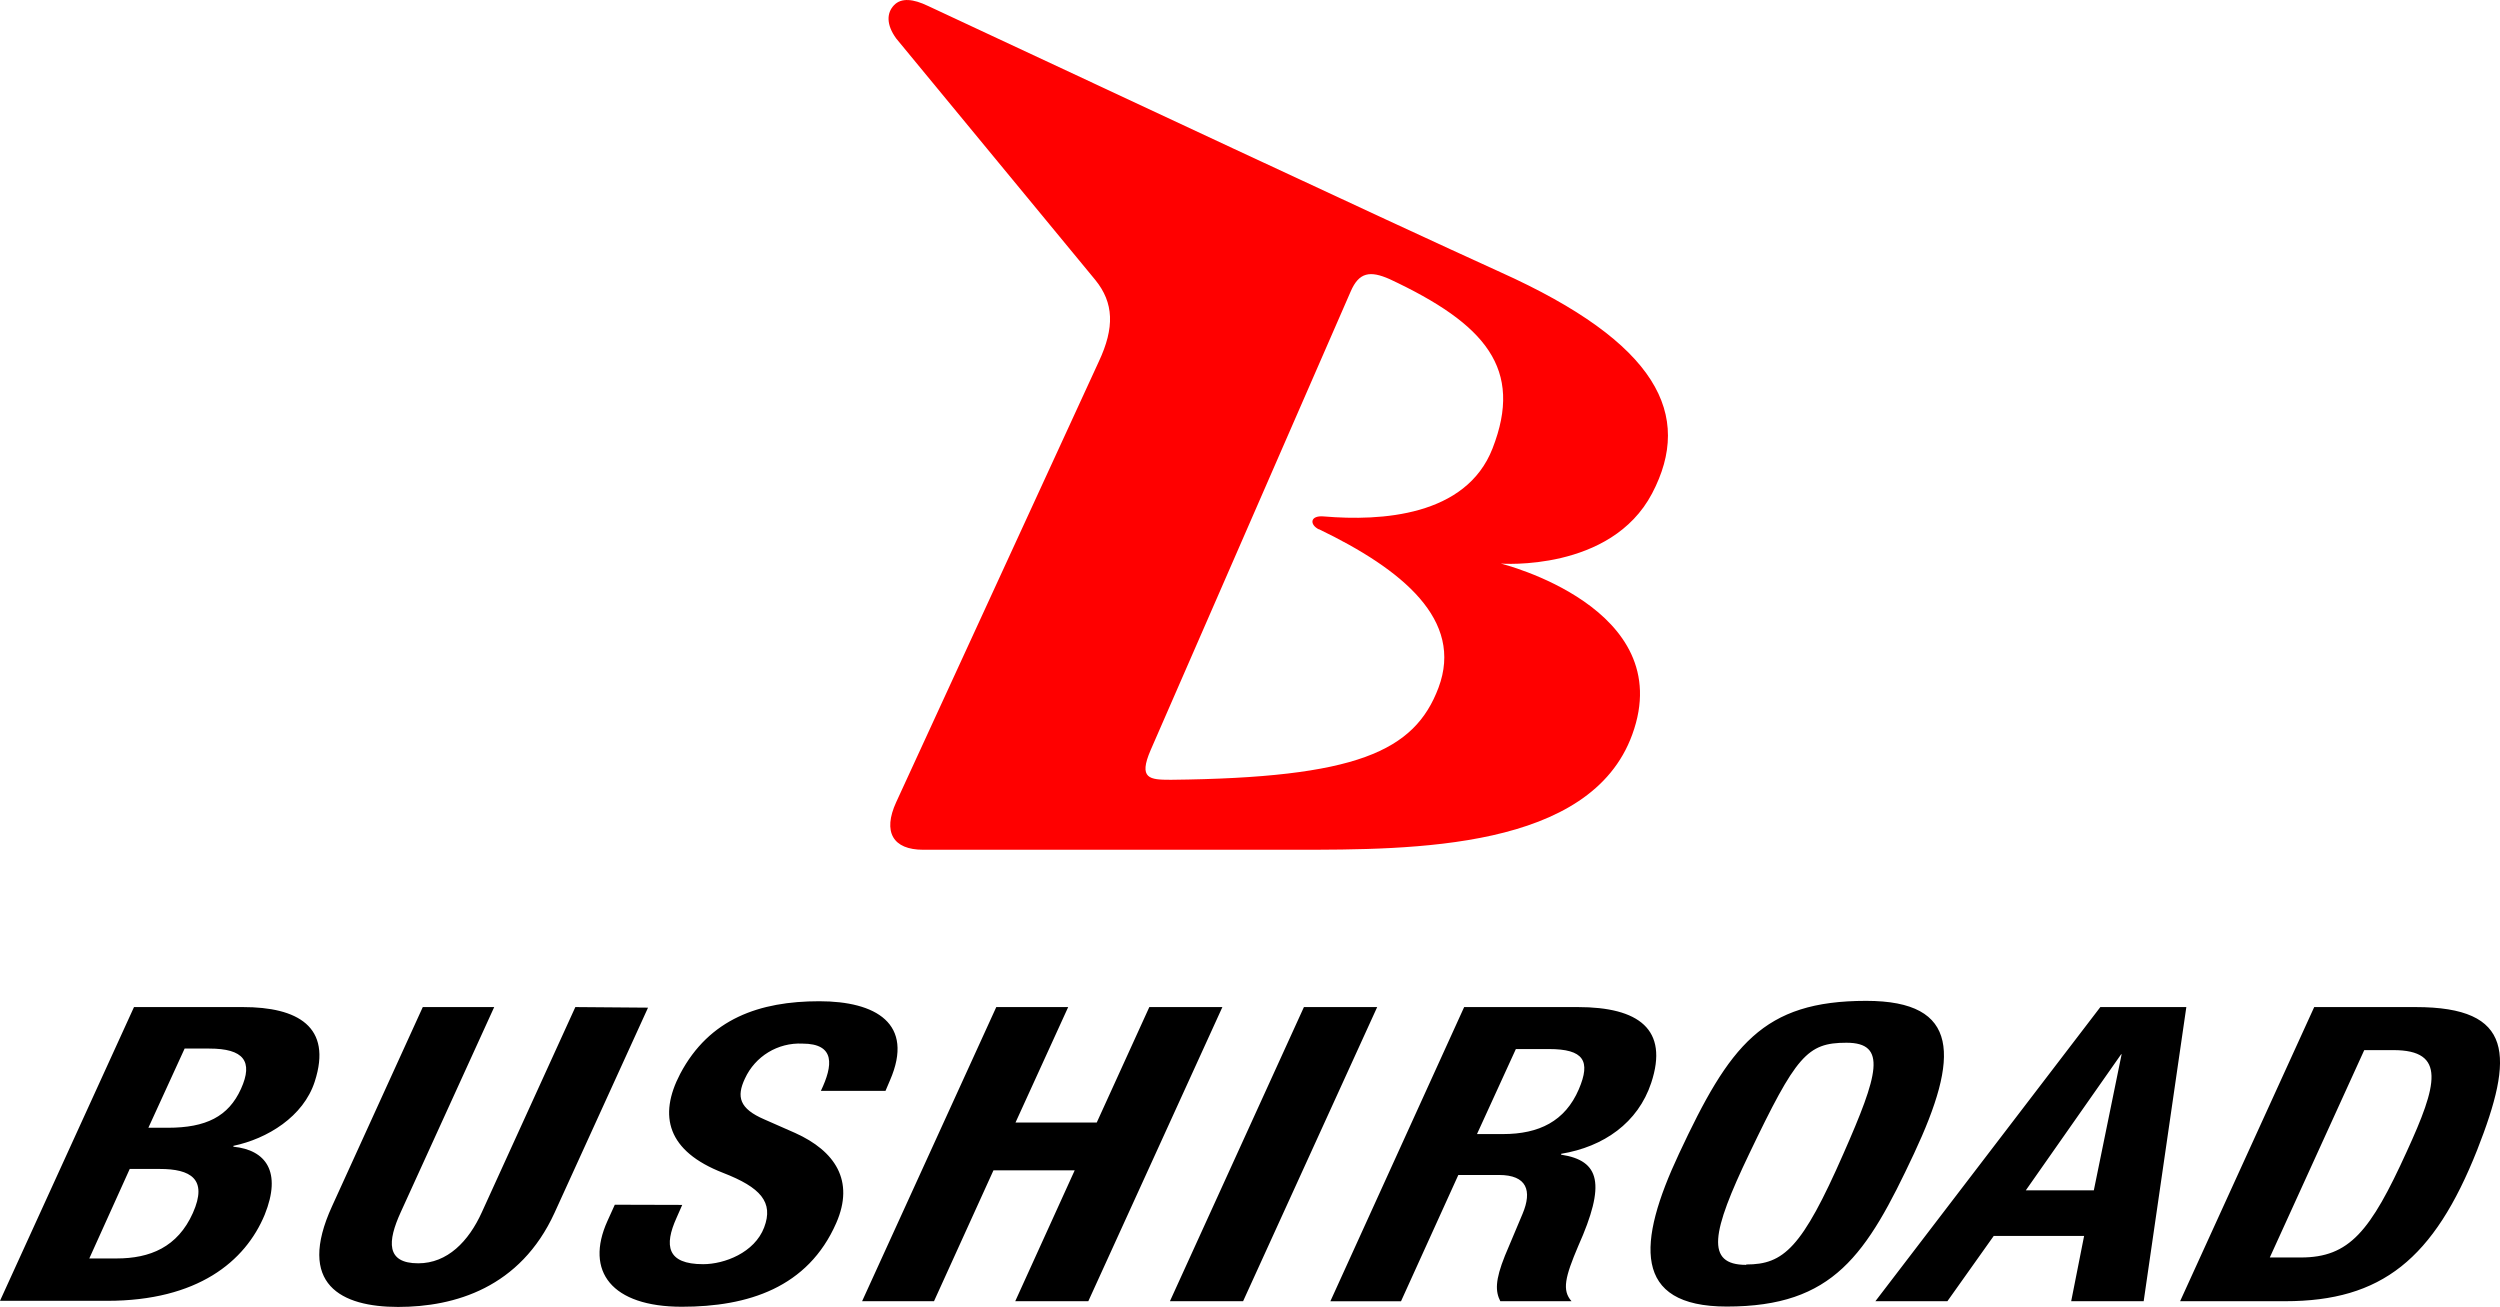
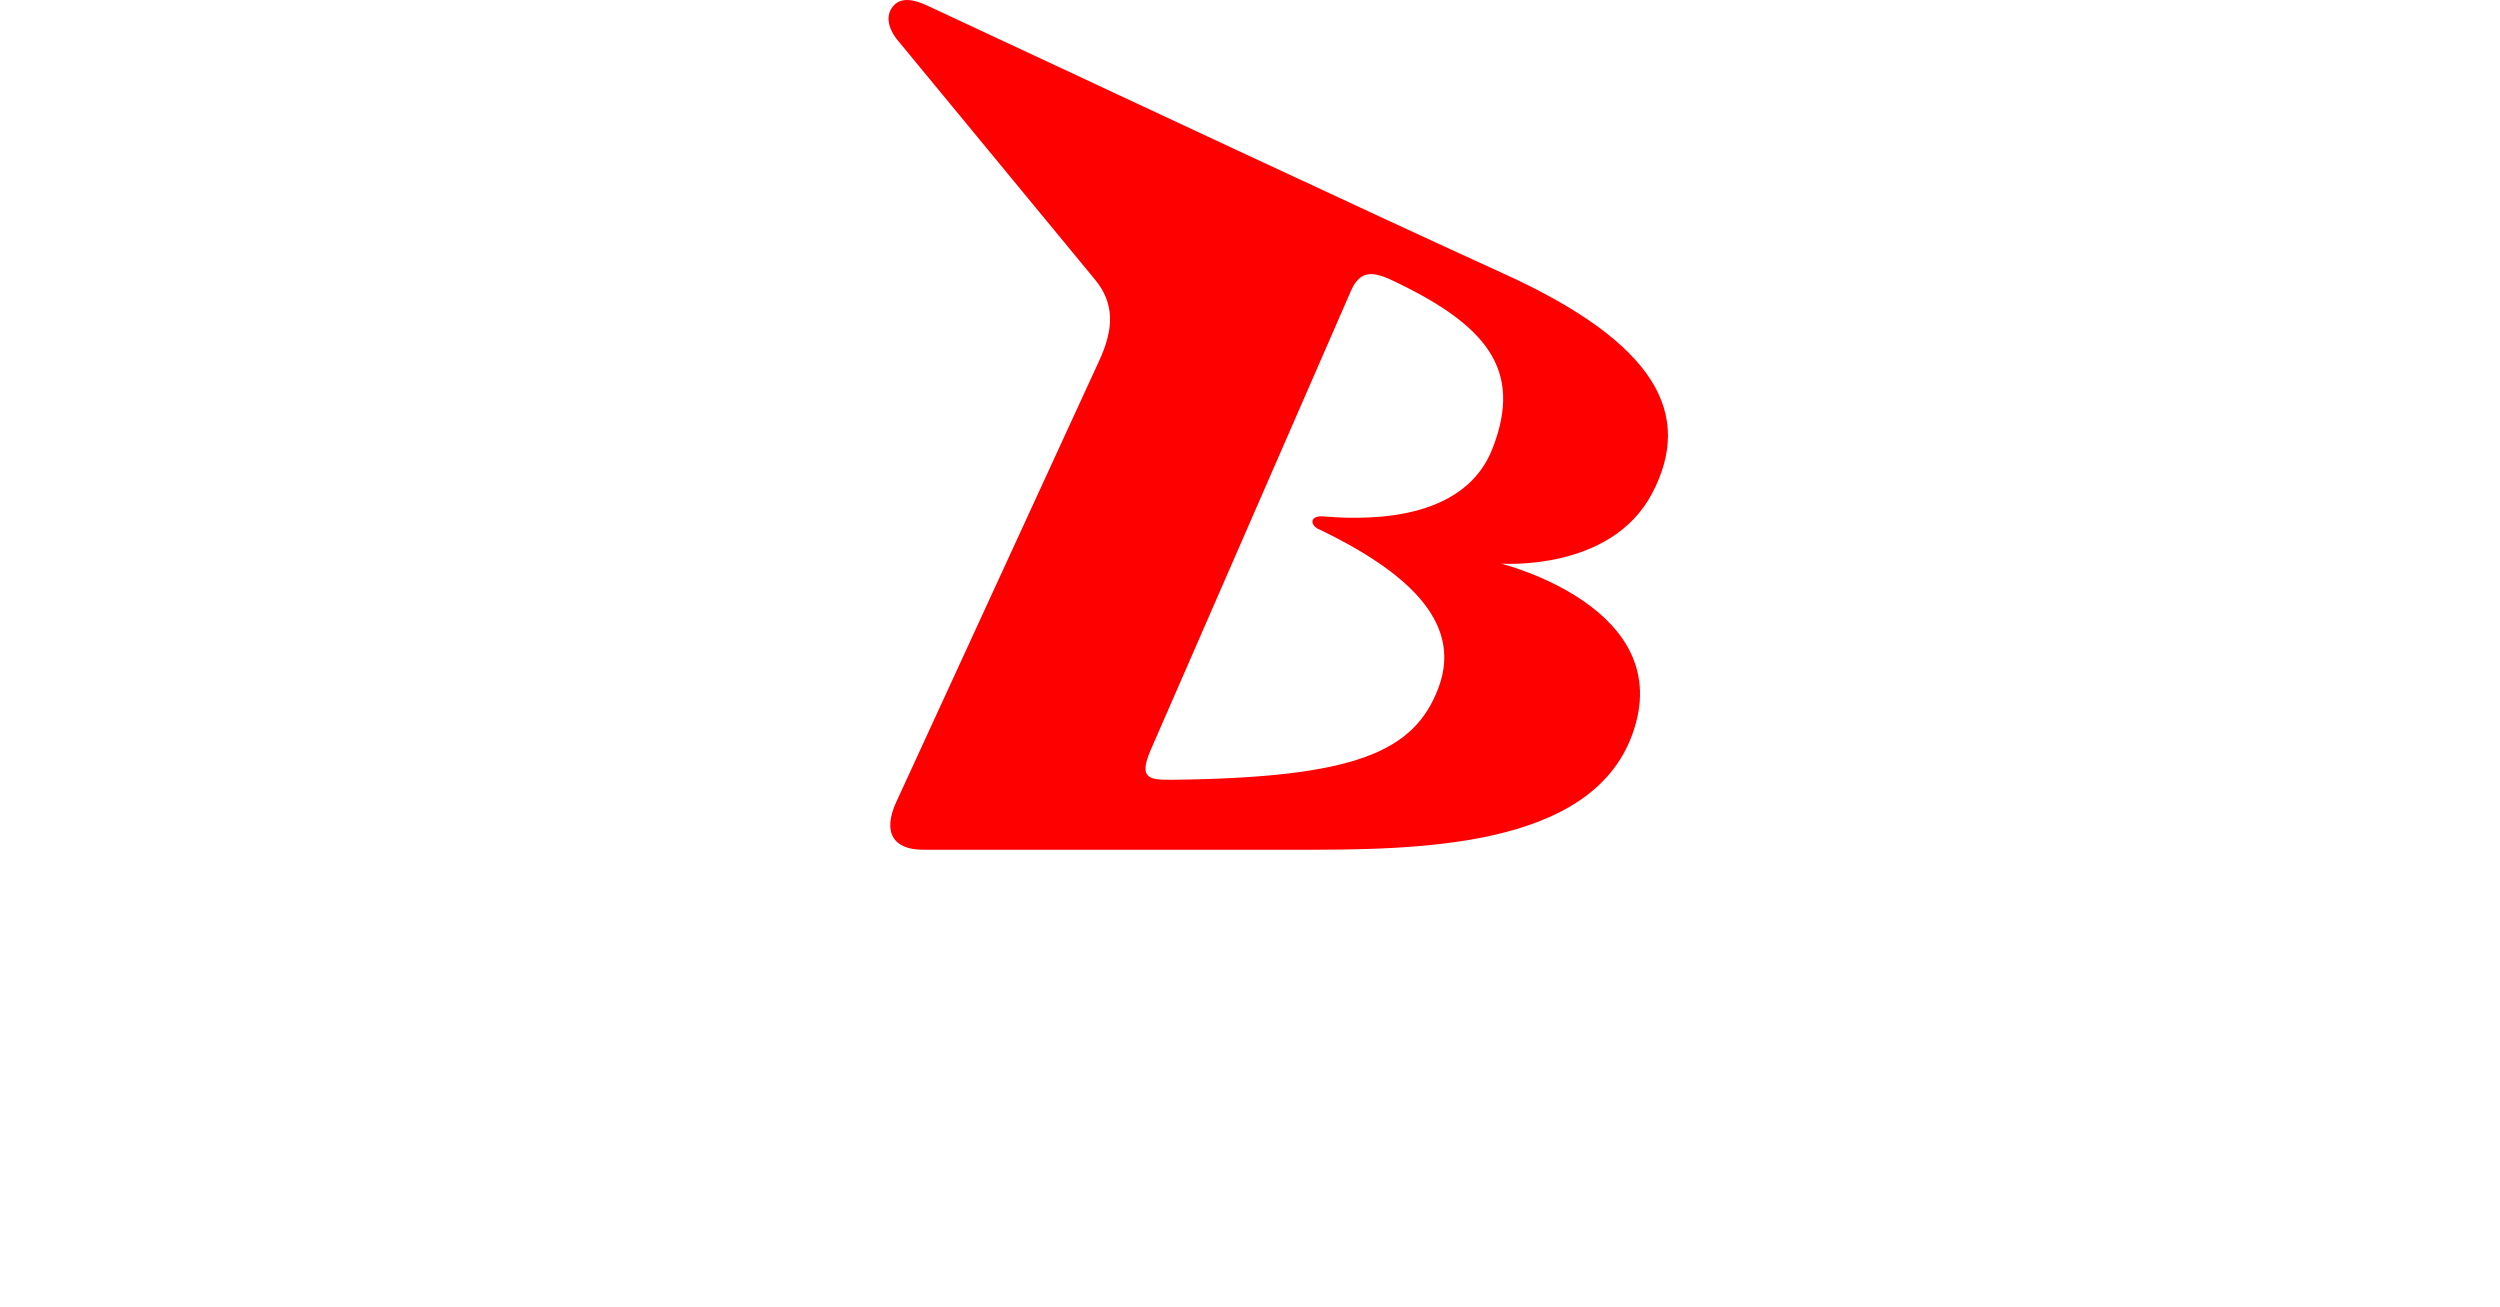
<svg xmlns="http://www.w3.org/2000/svg" xmlns:ns1="http://sodipodi.sourceforge.net/DTD/sodipodi-0.dtd" xmlns:ns2="http://www.inkscape.org/namespaces/inkscape" viewBox="0 0 257.28 134.5" version="1.1" id="svg46" ns1:docname="logo_bushiroad.svg" ns2:version="1.0.1 (3bc2e813f5, 2020-09-07)">
  <ns1:namedview pagecolor="#ffffff" bordercolor="#666666" borderopacity="1" objecttolerance="10" gridtolerance="10" guidetolerance="10" ns2:pageopacity="0" ns2:pageshadow="2" ns2:window-width="1600" ns2:window-height="837" id="namedview48" showgrid="false" ns2:zoom="3.2650919" ns2:cx="145.23532" ns2:cy="69.13028" ns2:window-x="-8" ns2:window-y="-8" ns2:window-maximized="1" ns2:current-layer="レイヤー_2" />
  <defs id="defs40">
    <style id="style38">.cls-1{fill:#fff}</style>
  </defs>
  <g id="レイヤー_2" data-name="レイヤー 2" style="fill:#000000">
    <path class="cls-1" d="m 95,87.45 h 38.28 c 12.2,0 30.4,0 34.7,-11.86 C 172.76,62.52 154.46,58 154.46,58 c 0,0 11.31,0.87 15.56,-7.22 C 174.27,42.69 170.62,35.3 154.39,28 143,22.83 112,8.32 95.5,0.61 94,-0.11 92.76,-0.26 92,0.54 c -0.76,0.8 -0.8,2 0.23,3.42 l 20.49,24.85 c 1.91,2.35 2,4.91 0.36,8.4 L 92.23,82.55 c -1.41,3.07 -0.34,4.9 2.77,4.9 z m 40.71,-33 c 8.64,4.16 14.94,9.36 12.33,16.32 -2.47,6.57 -8.45,9.28 -27.54,9.48 -2.2,0 -3.37,-0.09 -2.08,-3.07 L 139,30 c 0.86,-2 2,-2.16 4,-1.28 9.9,4.63 13.8,9.24 10.6,17.43 -2.72,7 -11.52,7.49 -17.32,7 -1.49,-0.15 -1.54,0.85 -0.53,1.34 z" id="path138" style="fill:#ff0000" ns1:nodetypes="ssccsccsccccscccccccccc" />
-     <path class="cls-1" d="M 13.79,103.64 H 25 c 5.61,0 9.23,2 7.39,7.67 -1.16,3.6 -4.87,5.88 -8.37,6.61 v 0.09 c 3.35,0.33 5,2.58 3.22,7 -2,4.82 -6.91,8.86 -16.21,8.86 H 0 Z m -4.6,25.87 H 12 c 3.43,0 6.28,-1.16 7.85,-4.68 1.57,-3.52 -0.26,-4.53 -3.4,-4.53 h -3.1 z m 6.08,-13.45 h 2 c 3.93,0 6.24,-1.15 7.53,-4 1.29,-2.85 0.27,-4.15 -3.26,-4.15 H 19 Z m 35.59,-12.42 -9.62,21.11 c -1.37,3 -1.53,5.26 1.8,5.26 3,0 5.19,-2.25 6.55,-5.26 l 9.62,-21.11 7.48,0.06 -9.62,21.11 c -3.53,7.72 -10.28,9.69 -16.1,9.69 -5.82,0 -10.5,-2.29 -6.79,-10.38 l 9.33,-20.48 z m 19.35,20.36 -0.59,1.34 c -1.28,2.84 -1,4.76 2.74,4.76 2.19,0 5.29,-1.18 6.28,-3.78 0.99,-2.6 -0.36,-4.12 -4.23,-5.62 -5.73,-2.23 -6.68,-5.85 -4.41,-10.19 3,-5.68 8.18,-7.47 14.32,-7.47 5.79,0 9.82,2.28 7.27,8.14 l -0.46,1.08 h -6.65 c 1.24,-2.6 1.52,-4.86 -1.9,-4.86 -2.524,-0.123 -4.868,1.303 -5.92,3.6 -0.88,1.87 -0.58,3.09 2,4.2 l 3.18,1.4 c 4.09,1.85 6.13,4.9 4.22,9.26 -2.92,6.67 -9.1,8.62 -15.89,8.62 -7.22,0 -10,-3.64 -7.66,-8.82 l 0.76,-1.68 z m 32.32,-20.36 h 7.4 l -5.42,11.88 h 8.36 l 5.41,-11.88 h 7.52 L 112,133.91 h -7.52 l 6.12,-13.47 h -8.36 l -6.12,13.47 h -7.4 z m 17.87,30.27 13.79,-30.27 h 7.54 l -13.8,30.27 z m 30.28,-30.27 h 11.69 c 6.27,0 9.39,2.28 7.56,7.8 -1.36,4.11 -4.89,6.58 -9.27,7.3 v 0.09 c 4,0.61 4.62,3 1.76,9.4 -1.35,3.18 -1.69,4.56 -0.69,5.68 h -7.33 c -0.51,-1 -0.55,-2.13 0.48,-4.69 l 1.81,-4.3 c 1,-2.38 0.46,-4 -2.43,-4 h -4.18 l -5.9,13 h -7.27 z m 1.32,13.07 h 2.68 c 3.7,0 6.39,-1.32 7.8,-4.61 1.25,-2.92 0.52,-4.14 -3.09,-4.14 H 156 Z M 192.05,103 c 9.73,0 9.58,5.78 4.92,15.73 -4.89,10.43 -8.27,15.73 -19.26,15.73 -9.74,0 -9.21,-6.58 -4.92,-15.73 C 178,107.58 181.4,103 192.05,103 Z m -12.34,27.13 c 3.84,0 5.73,-1.66 10,-11.4 3.58,-8.13 4.54,-11.42 0.31,-11.42 -4.05,0 -5.17,1.33 -10,11.42 -3.88,8.1 -4.54,11.44 -0.31,11.44 z m 36.44,-26.49 H 225 l -4.39,30.27 h -7.46 l 1.33,-6.72 h -9.3 l -4.77,6.72 H 193 Z m -7.67,18.86 h 7 l 2.86,-14 h -0.05 z m 29.68,-18.86 h 10.44 c 10.15,0 10.15,5 6.33,14.71 -4.45,11.23 -9.84,15.56 -19.75,15.56 h -10.82 z m -4.57,25.77 h 3.19 c 5,0 7.16,-2.67 10.9,-10.89 3.15,-6.87 4.11,-10.45 -1.37,-10.45 h -3 z" id="path42" style="fill:#000000" ns1:nodetypes="csccccscccssscccsssccccsccccscccccssccsccccccccsccccccccccccccccccccccsccccccccscccccscsccscscsccsccccccccccccccccccscscccscscc" />
  </g>
</svg>